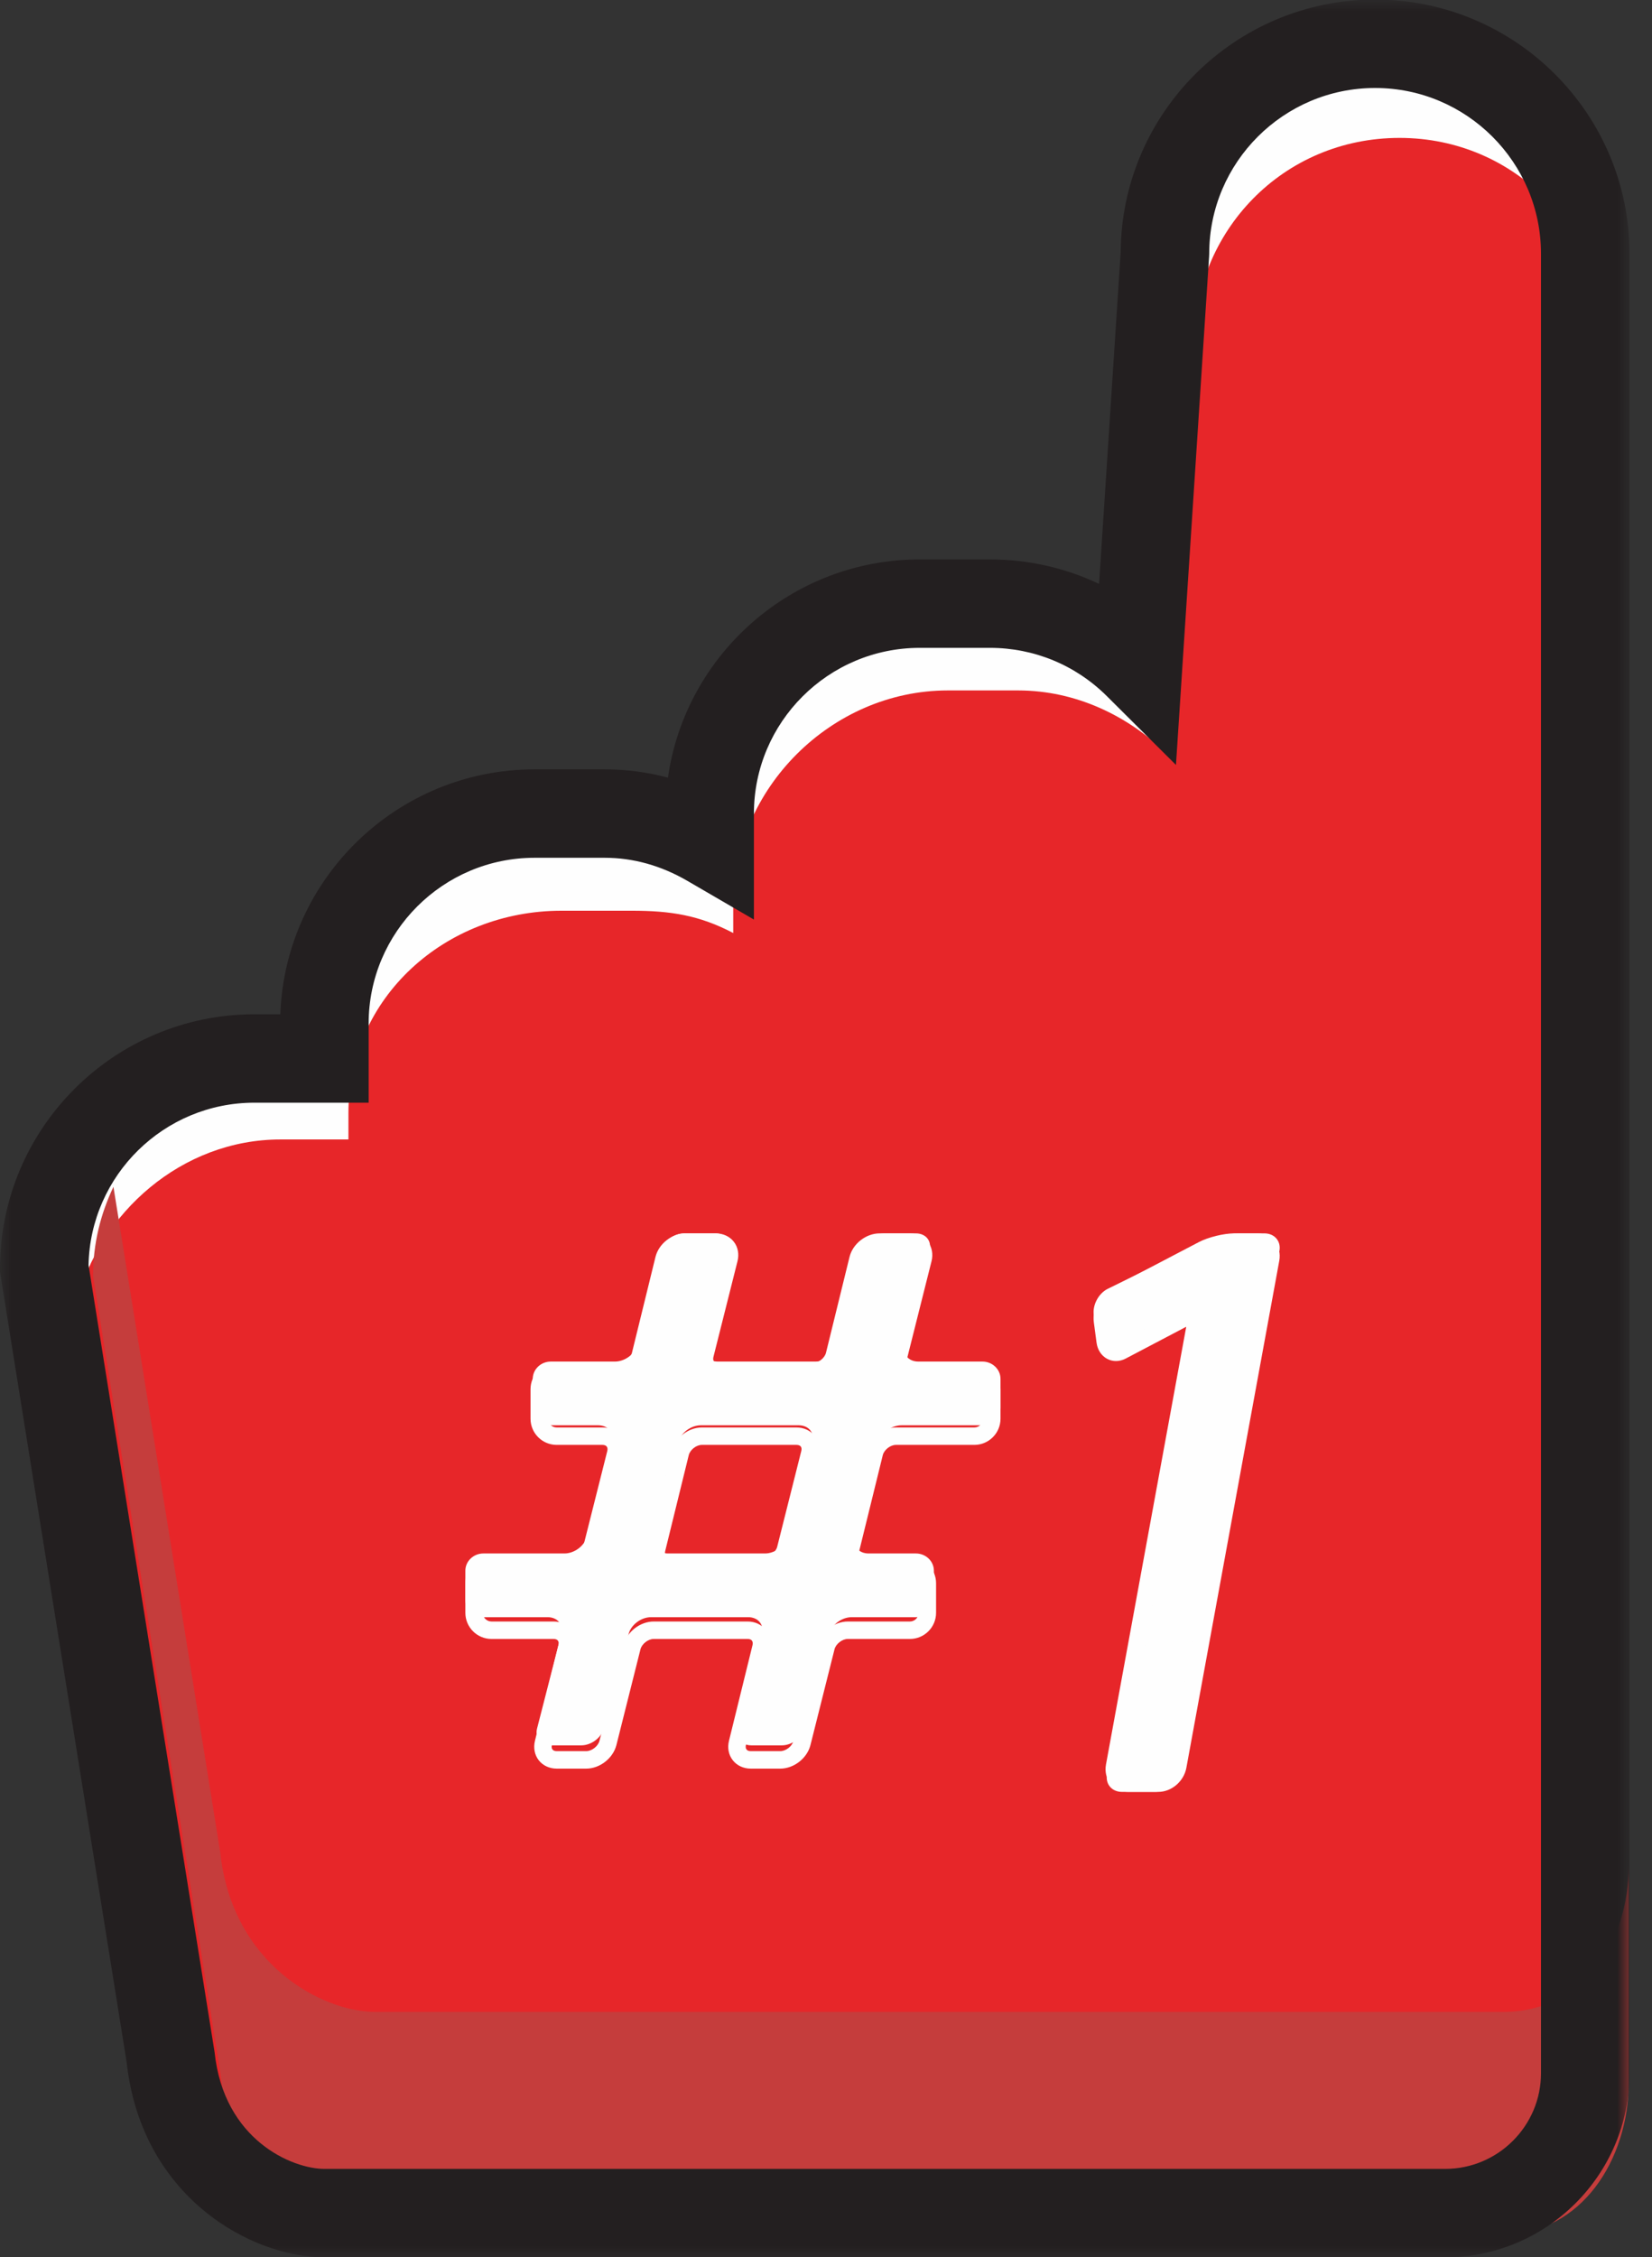
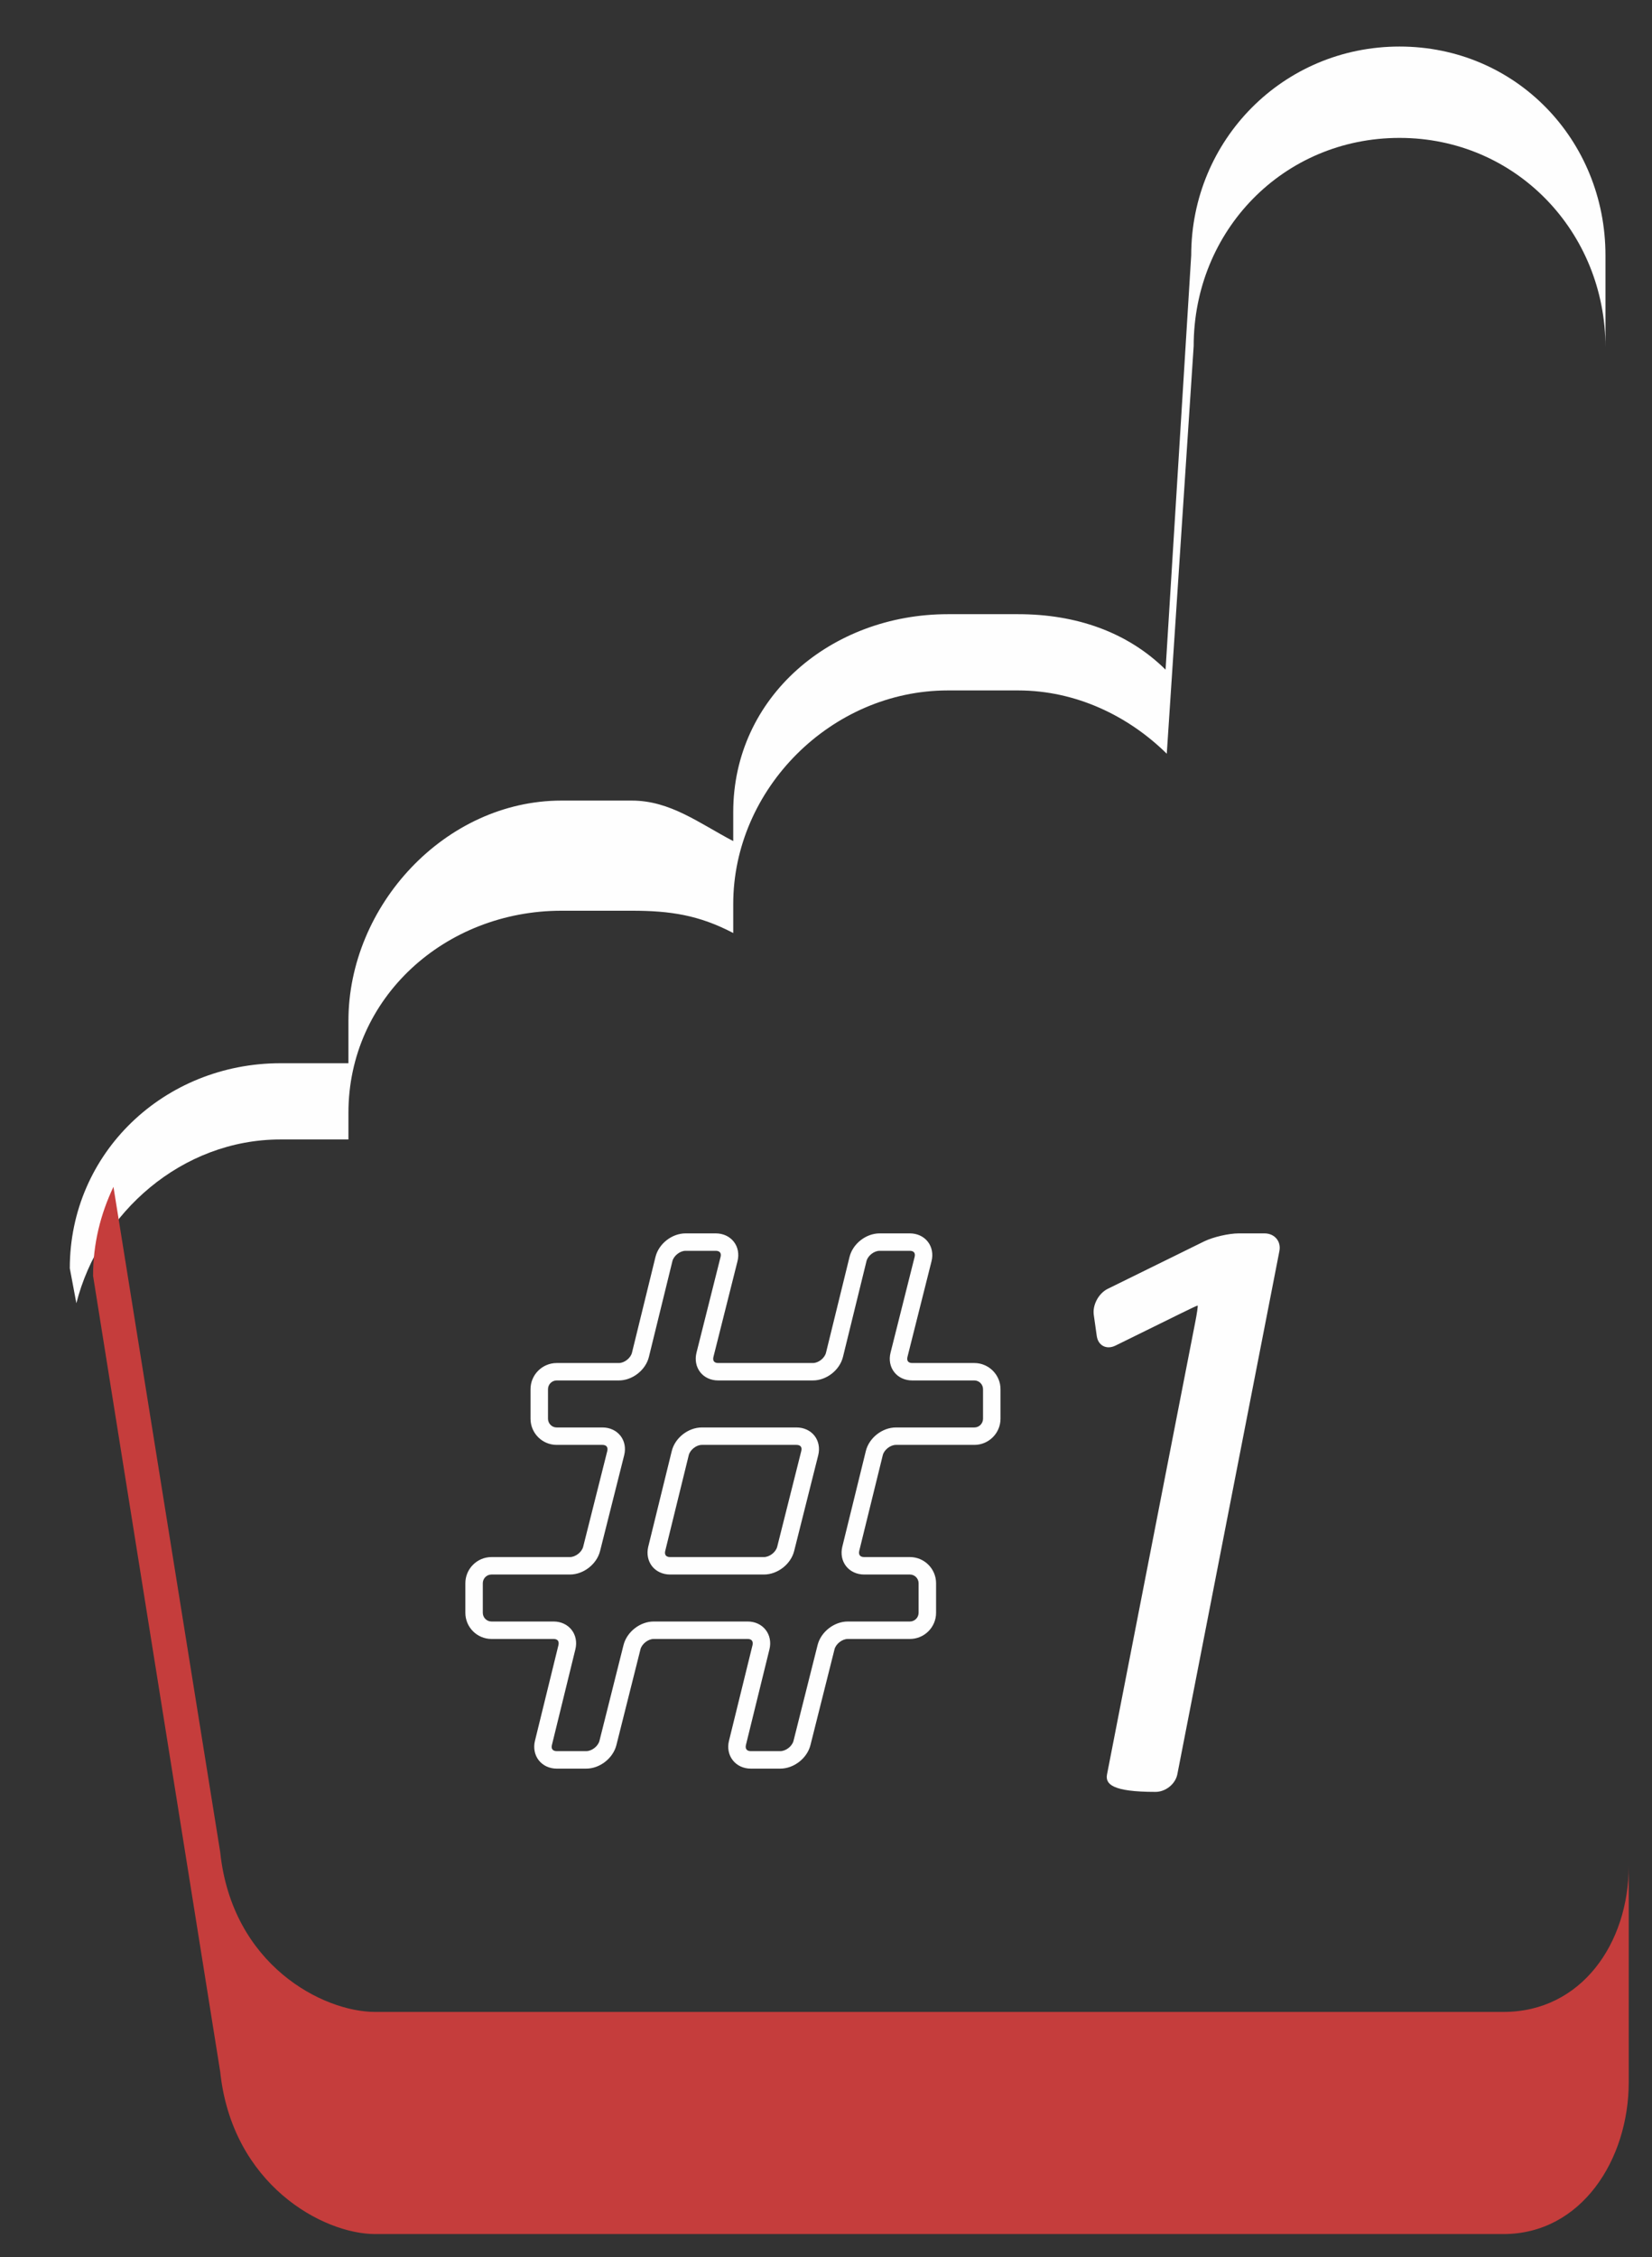
<svg xmlns="http://www.w3.org/2000/svg" xmlns:xlink="http://www.w3.org/1999/xlink" width="71px" height="97px" viewBox="0 0 71 97" version="1.1">
  <rect x="0" y="0" width="71" height="97" fill="#333333" stroke="none" />
  <title>Group 18</title>
  <desc>Created with Sketch.</desc>
  <defs>
    <polygon id="path-1" points="0 0.981 70.033 0.981 70.033 98 0 98" />
  </defs>
  <g id="Page-1" stroke="none" stroke-width="1" fill="none" fill-rule="evenodd">
    <g id="Tenmien_ONE" transform="translate(-1285, -1372)">
      <g id="Group-18" transform="translate(1285, 1371)">
-         <path d="M59,3 C54.029,3 49.999,7.032 49.999,12 L48.85,29.626 C47.223,28.003 44.978,27 42.499,27 L39.499,27 C34.53,27 30.501,31.032 30.501,36 L30.501,37.249 C29.171,36.475 27.646,36 26.001,36 L23.001,36 C18.031,36 14,40.032 14,45 L14,46.5 L11,46.5 C6.032,46.5 2,50.529 2,55.501 L7.409,89.291 C7.914,94.128 11.787,96 14,96 L61.999,96 C65.31,96 68,93.313 68,90.001 L68,12 C68,7.032 63.97,3 59,3" id="Fill-1" fill="#E72629" />
        <path d="M60.15,3 C55.148,3 51.196,7.019 51.196,11.972 L50.094,29.776 C48.455,28.158 46.249,27.392 43.756,27.392 L40.736,27.392 C35.733,27.392 31.513,30.945 31.513,35.897 L31.513,37.143 C30.042,36.371 28.807,35.402 27.152,35.402 L24.133,35.402 C19.132,35.402 14.975,39.917 14.975,44.869 L14.975,46.688 L12.057,46.688 C7.055,46.688 3,50.543 3,55.5 L3.282,57 C4.273,53.106 7.821,49.964 12.057,49.964 L14.975,49.964 L14.975,48.821 C14.975,43.866 19.132,40.135 24.133,40.135 L27.152,40.135 C28.807,40.135 30.042,40.322 31.513,41.093 L31.513,39.849 C31.513,34.896 35.733,30.669 40.736,30.669 L43.756,30.669 C46.249,30.669 48.507,31.772 50.146,33.389 L51.302,15.871 C51.302,10.919 55.148,6.926 60.15,6.926 C65.154,6.926 69,10.97 69,15.922 L69,11.972 C69,7.019 65.154,3 60.15,3" id="Fill-3" fill="#FEFEFE" />
        <path d="M64.618,87.455 L16.123,87.455 C13.888,87.455 9.975,85.451 9.464,80.587 L4.876,52 C4.32,53.17 4,54.443 4,55.823 L9.464,90.025 C9.975,94.884 13.888,97 16.123,97 L64.618,97 C67.963,97 70,93.802 70,90.473 L70,81.178 C70,84.508 67.963,87.455 64.618,87.455" id="Fill-5" fill="#C53D3C" />
        <g id="Group-9">
          <mask id="mask-2" fill="white">
            <use xlink:href="#path-1" />
          </mask>
          <g id="Clip-8" />
-           <path d="M3.805,55.364 L9.222,89.18 C9.617,92.972 12.573,94.2 13.943,94.2 L62.109,94.2 C64.381,94.2 66.229,92.355 66.229,90.088 L66.229,11.903 C66.229,7.977 63.032,4.781 59.1,4.781 C55.168,4.781 51.97,7.977 51.97,11.903 L51.965,12.027 L50.541,33.871 L47.572,30.915 C46.227,29.577 44.442,28.839 42.542,28.839 L39.531,28.839 C35.6,28.839 32.402,32.033 32.402,35.96 L32.402,40.515 L29.543,38.852 C28.411,38.194 27.215,37.86 25.986,37.86 L22.975,37.86 C19.043,37.86 15.844,41.054 15.844,44.981 L15.844,48.384 L10.932,48.384 C7.049,48.384 3.882,51.502 3.805,55.364 M62.109,98 L13.943,98 C10.785,98 6.075,95.403 5.445,89.626 L-0,55.658 L-0,55.505 C-0,49.484 4.905,44.585 10.932,44.585 L12.048,44.585 C12.257,38.746 17.078,34.06 22.975,34.06 L25.986,34.06 C26.91,34.06 27.82,34.18 28.707,34.416 C29.461,29.123 34.027,25.039 39.531,25.039 L42.542,25.039 C44.193,25.039 45.787,25.403 47.237,26.091 L48.165,11.837 C48.201,5.846 53.094,0.981 59.1,0.981 C65.129,0.981 70.034,5.881 70.034,11.903 L70.034,90.088 C70.034,94.45 66.479,98 62.109,98" id="Fill-7" fill="#231F20" mask="url(#mask-2)" />
        </g>
-         <path d="M30.12,62.246 C29.694,62.246 29.261,62.571 29.16,62.966 L28.117,67.034 C28.014,67.429 28.281,67.754 28.706,67.754 L32.88,67.754 C33.306,67.754 33.74,67.429 33.844,67.034 L34.915,62.964 C35.019,62.571 34.753,62.246 34.327,62.246 L30.12,62.246 Z M28.436,54.721 C28.538,54.325 28.97,54 29.395,54 L30.742,54 C31.168,54 31.432,54.325 31.328,54.72 L30.258,58.79 C30.153,59.185 30.419,59.508 30.845,59.508 L35.053,59.508 C35.478,59.508 35.911,59.184 36.012,58.789 L37.057,54.721 C37.158,54.325 37.591,54 38.017,54 L39.363,54 C39.789,54 40.053,54.325 39.949,54.72 L38.879,58.79 C38.775,59.185 39.038,59.508 39.465,59.508 L42.225,59.508 C42.651,59.508 43,59.843 43,60.25 L43,61.505 C43,61.913 42.651,62.246 42.225,62.246 L38.742,62.246 C38.314,62.246 37.883,62.571 37.78,62.966 L36.736,67.034 C36.634,67.429 36.9,67.754 37.328,67.754 L39.363,67.754 C39.789,67.754 40.137,68.087 40.137,68.495 L40.137,69.75 C40.137,70.157 39.789,70.492 39.363,70.492 L36.604,70.492 C36.177,70.492 35.742,70.815 35.639,71.21 L34.569,75.279 C34.465,75.675 34.031,76 33.603,76 L32.292,76 C31.866,76 31.6,75.675 31.701,75.279 L32.746,71.211 C32.848,70.815 32.583,70.492 32.156,70.492 L27.981,70.492 C27.556,70.492 27.122,70.815 27.018,71.21 L25.947,75.279 C25.843,75.675 25.409,76 24.983,76 L23.672,76 C23.245,76 22.98,75.675 23.081,75.279 L24.125,71.211 C24.227,70.815 23.961,70.492 23.535,70.492 L20.775,70.492 C20.349,70.492 20,70.157 20,69.75 L20,68.495 C20,68.087 20.349,67.754 20.775,67.754 L24.26,67.754 C24.686,67.754 25.119,67.429 25.222,67.034 L26.293,62.964 C26.397,62.571 26.134,62.246 25.708,62.246 L23.672,62.246 C23.245,62.246 22.897,61.913 22.897,61.505 L22.897,60.25 C22.897,59.843 23.245,59.508 23.672,59.508 L26.431,59.508 C26.858,59.508 27.29,59.184 27.392,58.789 L28.436,54.721 Z" id="Fill-10" fill="#FEFEFE" />
        <path d="M30.164,63.089 C29.925,63.089 29.657,63.301 29.601,63.532 L28.59,67.646 C28.57,67.725 28.579,67.794 28.614,67.838 C28.65,67.885 28.715,67.909 28.796,67.909 L32.834,67.909 C33.074,67.909 33.345,67.698 33.403,67.465 L34.438,63.35 C34.458,63.273 34.451,63.204 34.416,63.159 C34.381,63.115 34.317,63.089 34.234,63.089 L30.164,63.089 Z M32.834,68.659 L28.796,68.659 C28.485,68.659 28.202,68.528 28.024,68.303 C27.847,68.075 27.787,67.771 27.86,67.467 L28.871,63.353 C29.01,62.785 29.579,62.34 30.164,62.34 L34.234,62.34 C34.549,62.34 34.83,62.471 35.007,62.697 C35.184,62.925 35.242,63.229 35.166,63.533 L34.131,67.649 C33.989,68.215 33.42,68.659 32.834,68.659 L32.834,68.659 Z M28.095,70.678 L32.134,70.678 C32.446,70.678 32.729,70.808 32.906,71.036 C33.084,71.262 33.145,71.568 33.07,71.871 L32.058,75.986 C32.04,76.065 32.048,76.133 32.085,76.178 C32.119,76.224 32.184,76.249 32.265,76.249 L33.534,76.249 C33.775,76.249 34.046,76.038 34.104,75.805 L35.139,71.689 C35.282,71.121 35.852,70.678 36.437,70.678 L39.106,70.678 C39.312,70.678 39.48,70.51 39.48,70.303 L39.48,69.034 C39.48,68.828 39.312,68.659 39.106,68.659 L37.137,68.659 C36.824,68.659 36.543,68.528 36.365,68.303 C36.185,68.075 36.127,67.771 36.2,67.467 L37.212,63.353 C37.351,62.785 37.92,62.34 38.505,62.34 L41.875,62.34 C42.081,62.34 42.249,62.171 42.249,61.964 L42.249,60.696 C42.249,60.488 42.081,60.32 41.875,60.32 L39.205,60.32 C38.891,60.32 38.611,60.191 38.433,59.963 C38.254,59.735 38.197,59.431 38.274,59.127 L39.309,55.01 C39.329,54.931 39.321,54.864 39.287,54.819 C39.252,54.775 39.187,54.749 39.106,54.749 L37.804,54.749 C37.565,54.749 37.296,54.961 37.24,55.192 L36.23,59.306 C36.09,59.876 35.522,60.32 34.937,60.32 L30.866,60.32 C30.553,60.32 30.27,60.191 30.093,59.963 C29.916,59.735 29.858,59.431 29.934,59.127 L30.969,55.01 C30.989,54.931 30.981,54.864 30.946,54.819 C30.911,54.775 30.848,54.749 30.766,54.749 L29.463,54.749 C29.225,54.749 28.957,54.961 28.899,55.192 L27.889,59.306 C27.75,59.876 27.181,60.32 26.596,60.32 L23.926,60.32 C23.72,60.32 23.552,60.488 23.552,60.696 L23.552,61.964 C23.552,62.171 23.72,62.34 23.926,62.34 L25.896,62.34 C26.209,62.34 26.489,62.471 26.667,62.697 C26.845,62.925 26.903,63.229 26.826,63.533 L25.79,67.649 C25.648,68.215 25.079,68.659 24.495,68.659 L21.124,68.659 C20.916,68.659 20.75,68.828 20.75,69.034 L20.75,70.303 C20.75,70.51 20.916,70.678 21.124,70.678 L23.794,70.678 C24.105,70.678 24.388,70.808 24.566,71.036 C24.744,71.262 24.804,71.568 24.729,71.871 L23.72,75.986 C23.699,76.065 23.708,76.133 23.744,76.178 C23.78,76.224 23.845,76.249 23.926,76.249 L25.195,76.249 C25.434,76.249 25.705,76.038 25.764,75.805 L26.798,71.689 C26.942,71.121 27.511,70.678 28.095,70.678 L28.095,70.678 Z M33.534,77 L32.265,77 C31.954,77 31.672,76.869 31.494,76.641 C31.315,76.415 31.255,76.109 31.33,75.806 L32.342,71.693 C32.361,71.612 32.352,71.545 32.315,71.498 C32.281,71.453 32.216,71.428 32.134,71.428 L28.095,71.428 C27.857,71.428 27.585,71.64 27.526,71.872 L26.492,75.988 C26.349,76.555 25.779,77 25.195,77 L23.926,77 C23.614,77 23.333,76.869 23.154,76.641 C22.977,76.415 22.917,76.109 22.991,75.806 L24.001,71.693 C24.02,71.612 24.011,71.545 23.976,71.498 C23.94,71.453 23.875,71.428 23.794,71.428 L21.124,71.428 C20.504,71.428 20,70.924 20,70.303 L20,69.034 C20,68.415 20.504,67.909 21.124,67.909 L24.495,67.909 C24.733,67.909 25.005,67.698 25.064,67.465 L26.1,63.35 C26.119,63.273 26.11,63.204 26.075,63.159 C26.041,63.115 25.976,63.089 25.896,63.089 L23.926,63.089 C23.305,63.089 22.801,62.585 22.801,61.964 L22.801,60.696 C22.801,60.076 23.305,59.571 23.926,59.571 L26.596,59.571 C26.835,59.571 27.104,59.36 27.161,59.128 L28.171,55.013 C28.31,54.445 28.878,54 29.463,54 L30.766,54 C31.079,54 31.359,54.13 31.538,54.359 C31.716,54.585 31.773,54.891 31.697,55.194 L30.662,59.31 C30.642,59.389 30.651,59.458 30.685,59.502 C30.721,59.547 30.783,59.571 30.866,59.571 L34.937,59.571 C35.176,59.571 35.443,59.36 35.5,59.128 L36.511,55.013 C36.65,54.445 37.219,54 37.804,54 L39.106,54 C39.418,54 39.7,54.13 39.877,54.359 C40.054,54.585 40.112,54.891 40.036,55.194 L39.001,59.31 C38.982,59.389 38.99,59.458 39.024,59.502 C39.059,59.547 39.124,59.571 39.205,59.571 L41.875,59.571 C42.495,59.571 43,60.076 43,60.696 L43,61.964 C43,62.585 42.495,63.089 41.875,63.089 L38.505,63.089 C38.266,63.089 37.996,63.301 37.94,63.532 L36.928,67.646 C36.911,67.725 36.919,67.794 36.954,67.838 C36.989,67.885 37.054,67.909 37.137,67.909 L39.106,67.909 C39.727,67.909 40.231,68.415 40.231,69.034 L40.231,70.303 C40.231,70.924 39.727,71.428 39.106,71.428 L36.437,71.428 C36.197,71.428 35.924,71.64 35.866,71.872 L34.832,75.988 C34.69,76.555 34.12,77 33.534,77 L33.534,77 Z" id="Fill-12" fill="#FEFEFE" />
-         <path d="M51.361,57.858 C51.444,57.442 51.492,57.101 51.471,57.101 C51.451,57.101 51.116,57.256 50.73,57.449 L47.945,58.82 C47.559,59.013 47.194,58.824 47.136,58.405 L47.008,57.496 C46.95,57.075 47.218,56.576 47.604,56.385 L51.75,54.345 C52.137,54.156 52.808,54 53.241,54 L54.346,54 C54.779,54 55.067,54.341 54.987,54.756 L50.6,77.243 C50.518,77.66 50.097,78 49.662,78 L48.218,78 C47.785,78 47.497,77.66 47.579,77.243 L51.361,57.858 Z" id="Fill-14" fill="#FEFEFE" />
-         <path d="M51.429,57.004 L51.598,57.004 L51.707,57.141 C51.814,57.278 51.835,57.343 51.682,58.183 L48.238,76.965 C48.222,77.048 48.236,77.123 48.278,77.174 C48.318,77.226 48.386,77.254 48.468,77.254 L49.783,77.254 C50.008,77.254 50.24,77.053 50.283,76.825 L54.276,55.036 C54.292,54.953 54.277,54.878 54.237,54.826 C54.195,54.774 54.128,54.746 54.046,54.746 L53.041,54.746 C52.704,54.746 52.144,54.884 51.844,55.042 L48.071,57.018 C47.855,57.132 47.69,57.46 47.721,57.71 L47.838,58.592 C47.855,58.73 47.869,58.809 48.057,58.712 L50.592,57.382 C51.309,57.004 51.337,57.004 51.429,57.004 M49.783,78 L48.468,78 C48.173,78 47.903,77.873 47.725,77.65 C47.547,77.427 47.478,77.127 47.533,76.825 L50.977,58.041 C50.978,58.033 50.981,58.023 50.982,58.014 C50.96,58.026 50.938,58.036 50.916,58.047 L48.381,59.379 C47.82,59.674 47.21,59.332 47.127,58.692 L47.01,57.81 C46.937,57.248 47.261,56.608 47.749,56.35 L51.521,54.376 C51.923,54.165 52.59,54 53.041,54 L54.046,54 C54.342,54 54.612,54.128 54.79,54.35 C54.967,54.573 55.037,54.874 54.981,55.177 L50.988,76.965 C50.882,77.546 50.352,78 49.783,78" id="Fill-16" fill="#FEFEFE" />
+         <path d="M51.361,57.858 C51.444,57.442 51.492,57.101 51.471,57.101 C51.451,57.101 51.116,57.256 50.73,57.449 L47.945,58.82 C47.559,59.013 47.194,58.824 47.136,58.405 L47.008,57.496 C46.95,57.075 47.218,56.576 47.604,56.385 L51.75,54.345 C52.137,54.156 52.808,54 53.241,54 L54.346,54 C54.779,54 55.067,54.341 54.987,54.756 L50.6,77.243 C50.518,77.66 50.097,78 49.662,78 C47.785,78 47.497,77.66 47.579,77.243 L51.361,57.858 Z" id="Fill-14" fill="#FEFEFE" />
      </g>
    </g>
  </g>
</svg>